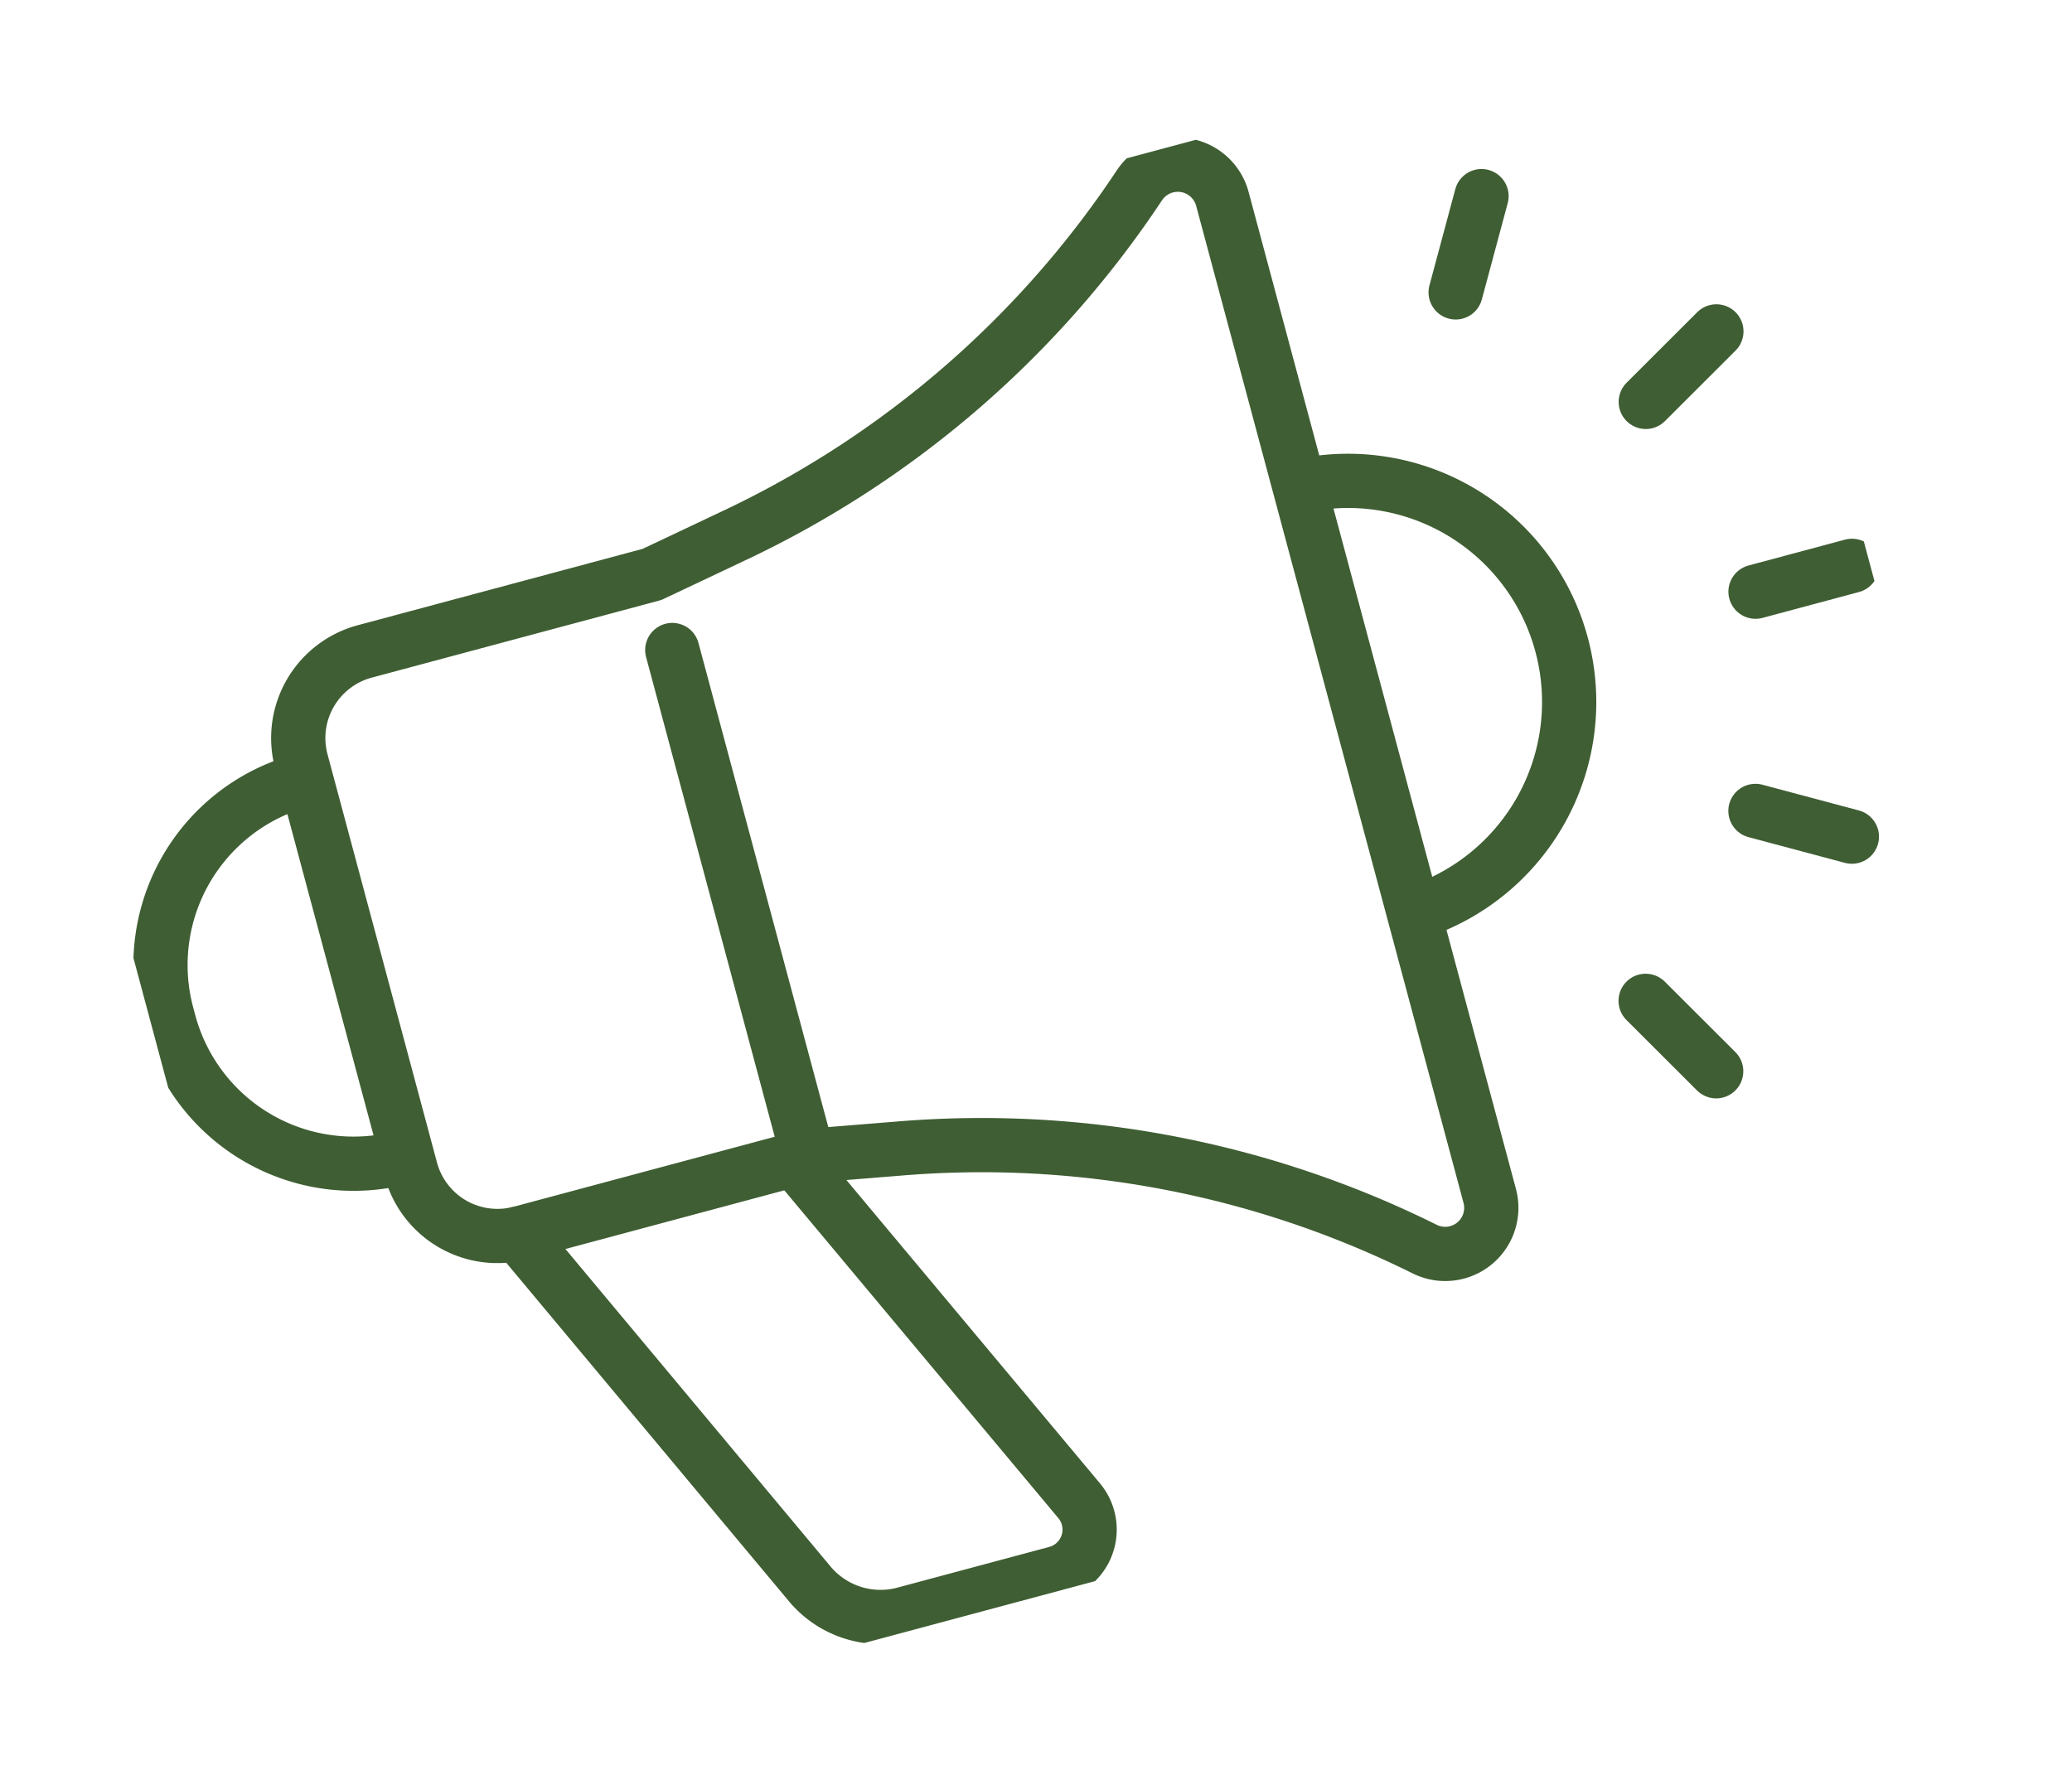
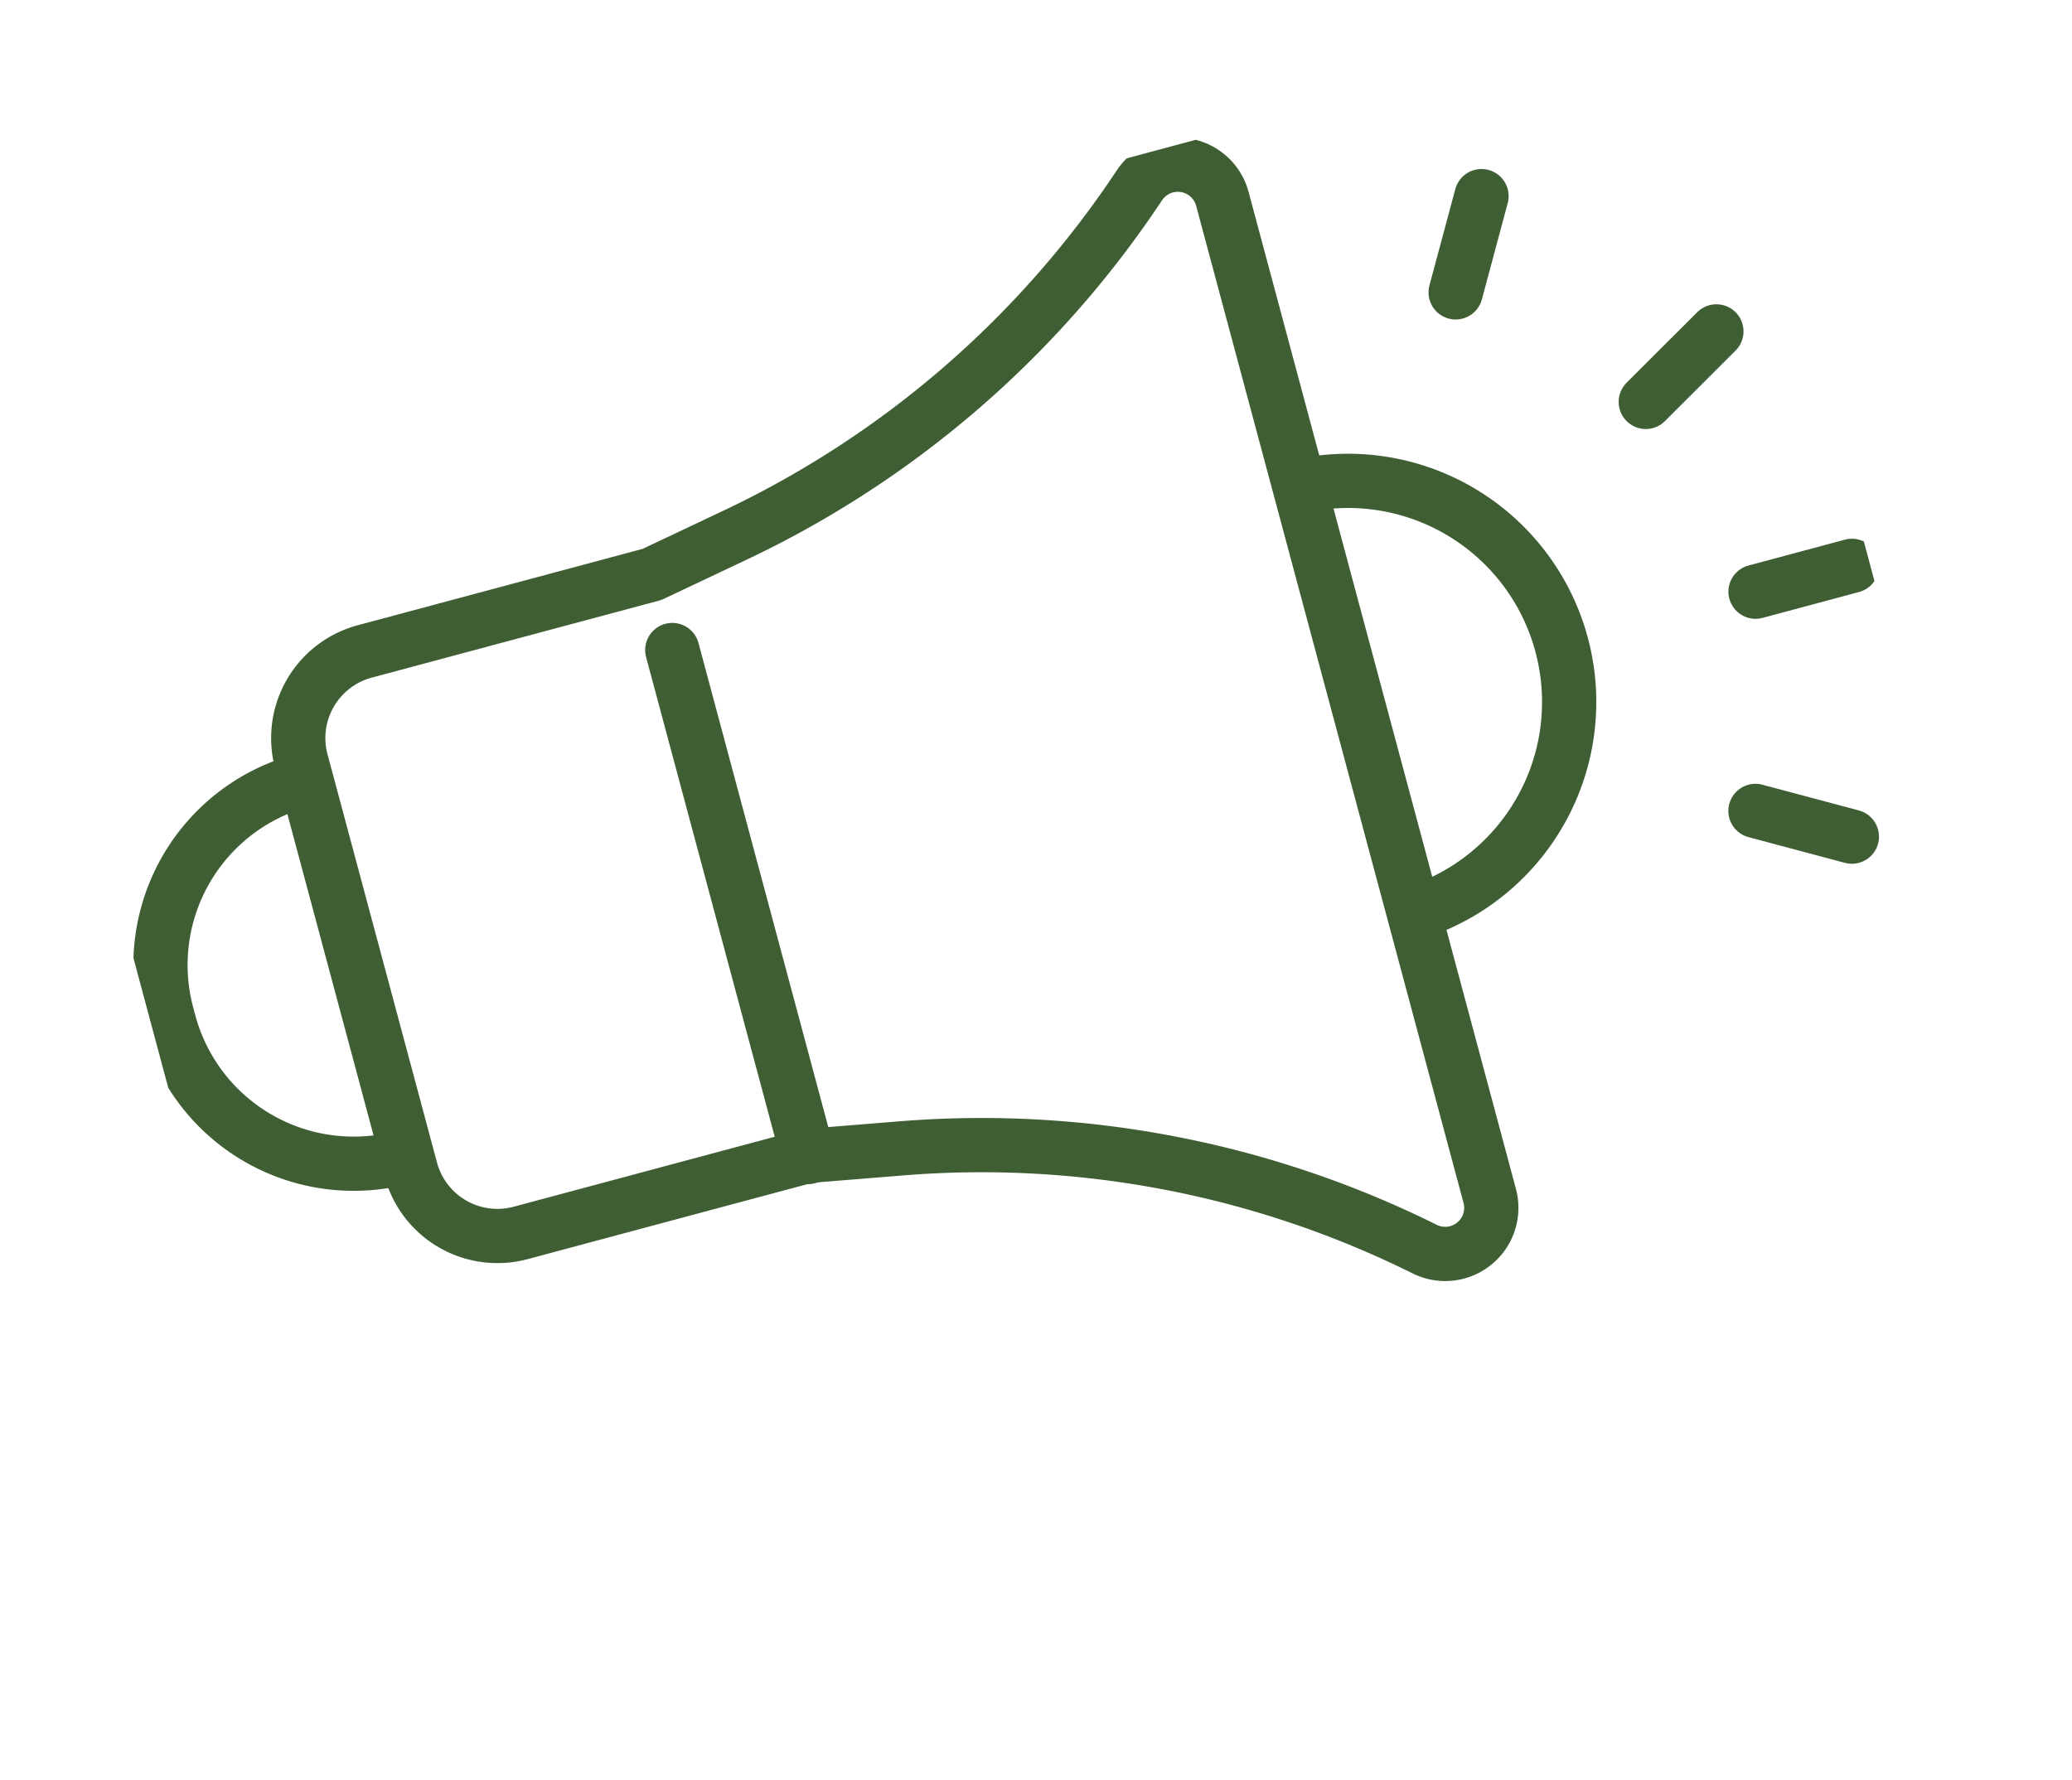
<svg xmlns="http://www.w3.org/2000/svg" width="76.406" height="65.638" viewBox="0 0 76.406 65.638">
  <defs>
    <clipPath id="clip-path">
      <rect id="Rectangle_60" data-name="Rectangle 60" width="65.603" height="50.376" fill="none" stroke="#3f5e33" stroke-width="2" />
    </clipPath>
  </defs>
  <g id="Groupe_182" data-name="Groupe 182" transform="matrix(0.966, -0.259, 0.259, 0.966, 0, 16.979)">
    <g id="Groupe_181" data-name="Groupe 181" clip-path="url(#clip-path)">
      <path id="Tracé_1156" data-name="Tracé 1156" d="M11.336,107.707h0a7.045,7.045,0,0,1-7.051-7.039v-.306a7.045,7.045,0,0,1,7.051-7.039" transform="translate(-3.629 -79.038)" fill="none" stroke="#3f5e33" stroke-linecap="round" stroke-linejoin="round" stroke-width="2" />
      <line id="Ligne_35" data-name="Ligne 35" y1="19.356" transform="translate(22.131 13.174)" fill="none" stroke="#3f5e33" stroke-linecap="round" stroke-linejoin="round" stroke-width="2" />
      <path id="Tracé_1157" data-name="Tracé 1157" d="M302.934,103.469a8.155,8.155,0,0,0,0-16.254" transform="translate(-256.56 -73.864)" fill="none" stroke="#3f5e33" stroke-linecap="round" stroke-linejoin="round" stroke-width="2" />
      <path id="Tracé_1158" data-name="Tracé 1158" d="M65.6,13.918H54.638a3.308,3.308,0,0,0-3.311,3.305V32.814a3.308,3.308,0,0,0,3.311,3.305H65.6l3.4.623A36.7,36.7,0,0,1,86.667,45.32,1.7,1.7,0,0,0,89.5,44.053V5.984a1.7,1.7,0,0,0-2.83-1.267A36.7,36.7,0,0,1,69,13.3Z" transform="translate(-43.47 -3.63)" fill="none" stroke="#3f5e33" stroke-linecap="round" stroke-linejoin="round" stroke-width="2" />
-       <path id="Tracé_1159" data-name="Tracé 1159" d="M82.674,212.223l6.892,14.86a1.662,1.662,0,0,1-1.5,2.37h-5.8a3.4,3.4,0,0,1-3.073-1.947L72.113,212.22" transform="translate(-61.074 -179.733)" fill="none" stroke="#3f5e33" stroke-linecap="round" stroke-linejoin="round" stroke-width="2" />
      <line id="Ligne_36" data-name="Ligne 36" x1="1.84" y2="3.182" transform="translate(53.445 4.734)" fill="none" stroke="#3f5e33" stroke-linecap="round" stroke-linejoin="round" stroke-width="2" />
      <line id="Ligne_37" data-name="Ligne 37" x1="3.188" y2="1.837" transform="translate(59.17 11.795)" fill="none" stroke="#3f5e33" stroke-linecap="round" stroke-linejoin="round" stroke-width="2" />
      <line id="Ligne_38" data-name="Ligne 38" x1="3.681" transform="translate(61.266 21.44)" fill="none" stroke="#3f5e33" stroke-linecap="round" stroke-linejoin="round" stroke-width="2" />
      <line id="Ligne_39" data-name="Ligne 39" x1="3.188" y1="1.837" transform="translate(59.17 29.248)" fill="none" stroke="#3f5e33" stroke-linecap="round" stroke-linejoin="round" stroke-width="2" />
-       <line id="Ligne_40" data-name="Ligne 40" x1="1.84" y1="3.182" transform="translate(53.445 34.964)" fill="none" stroke="#3f5e33" stroke-linecap="round" stroke-linejoin="round" stroke-width="2" />
    </g>
  </g>
</svg>